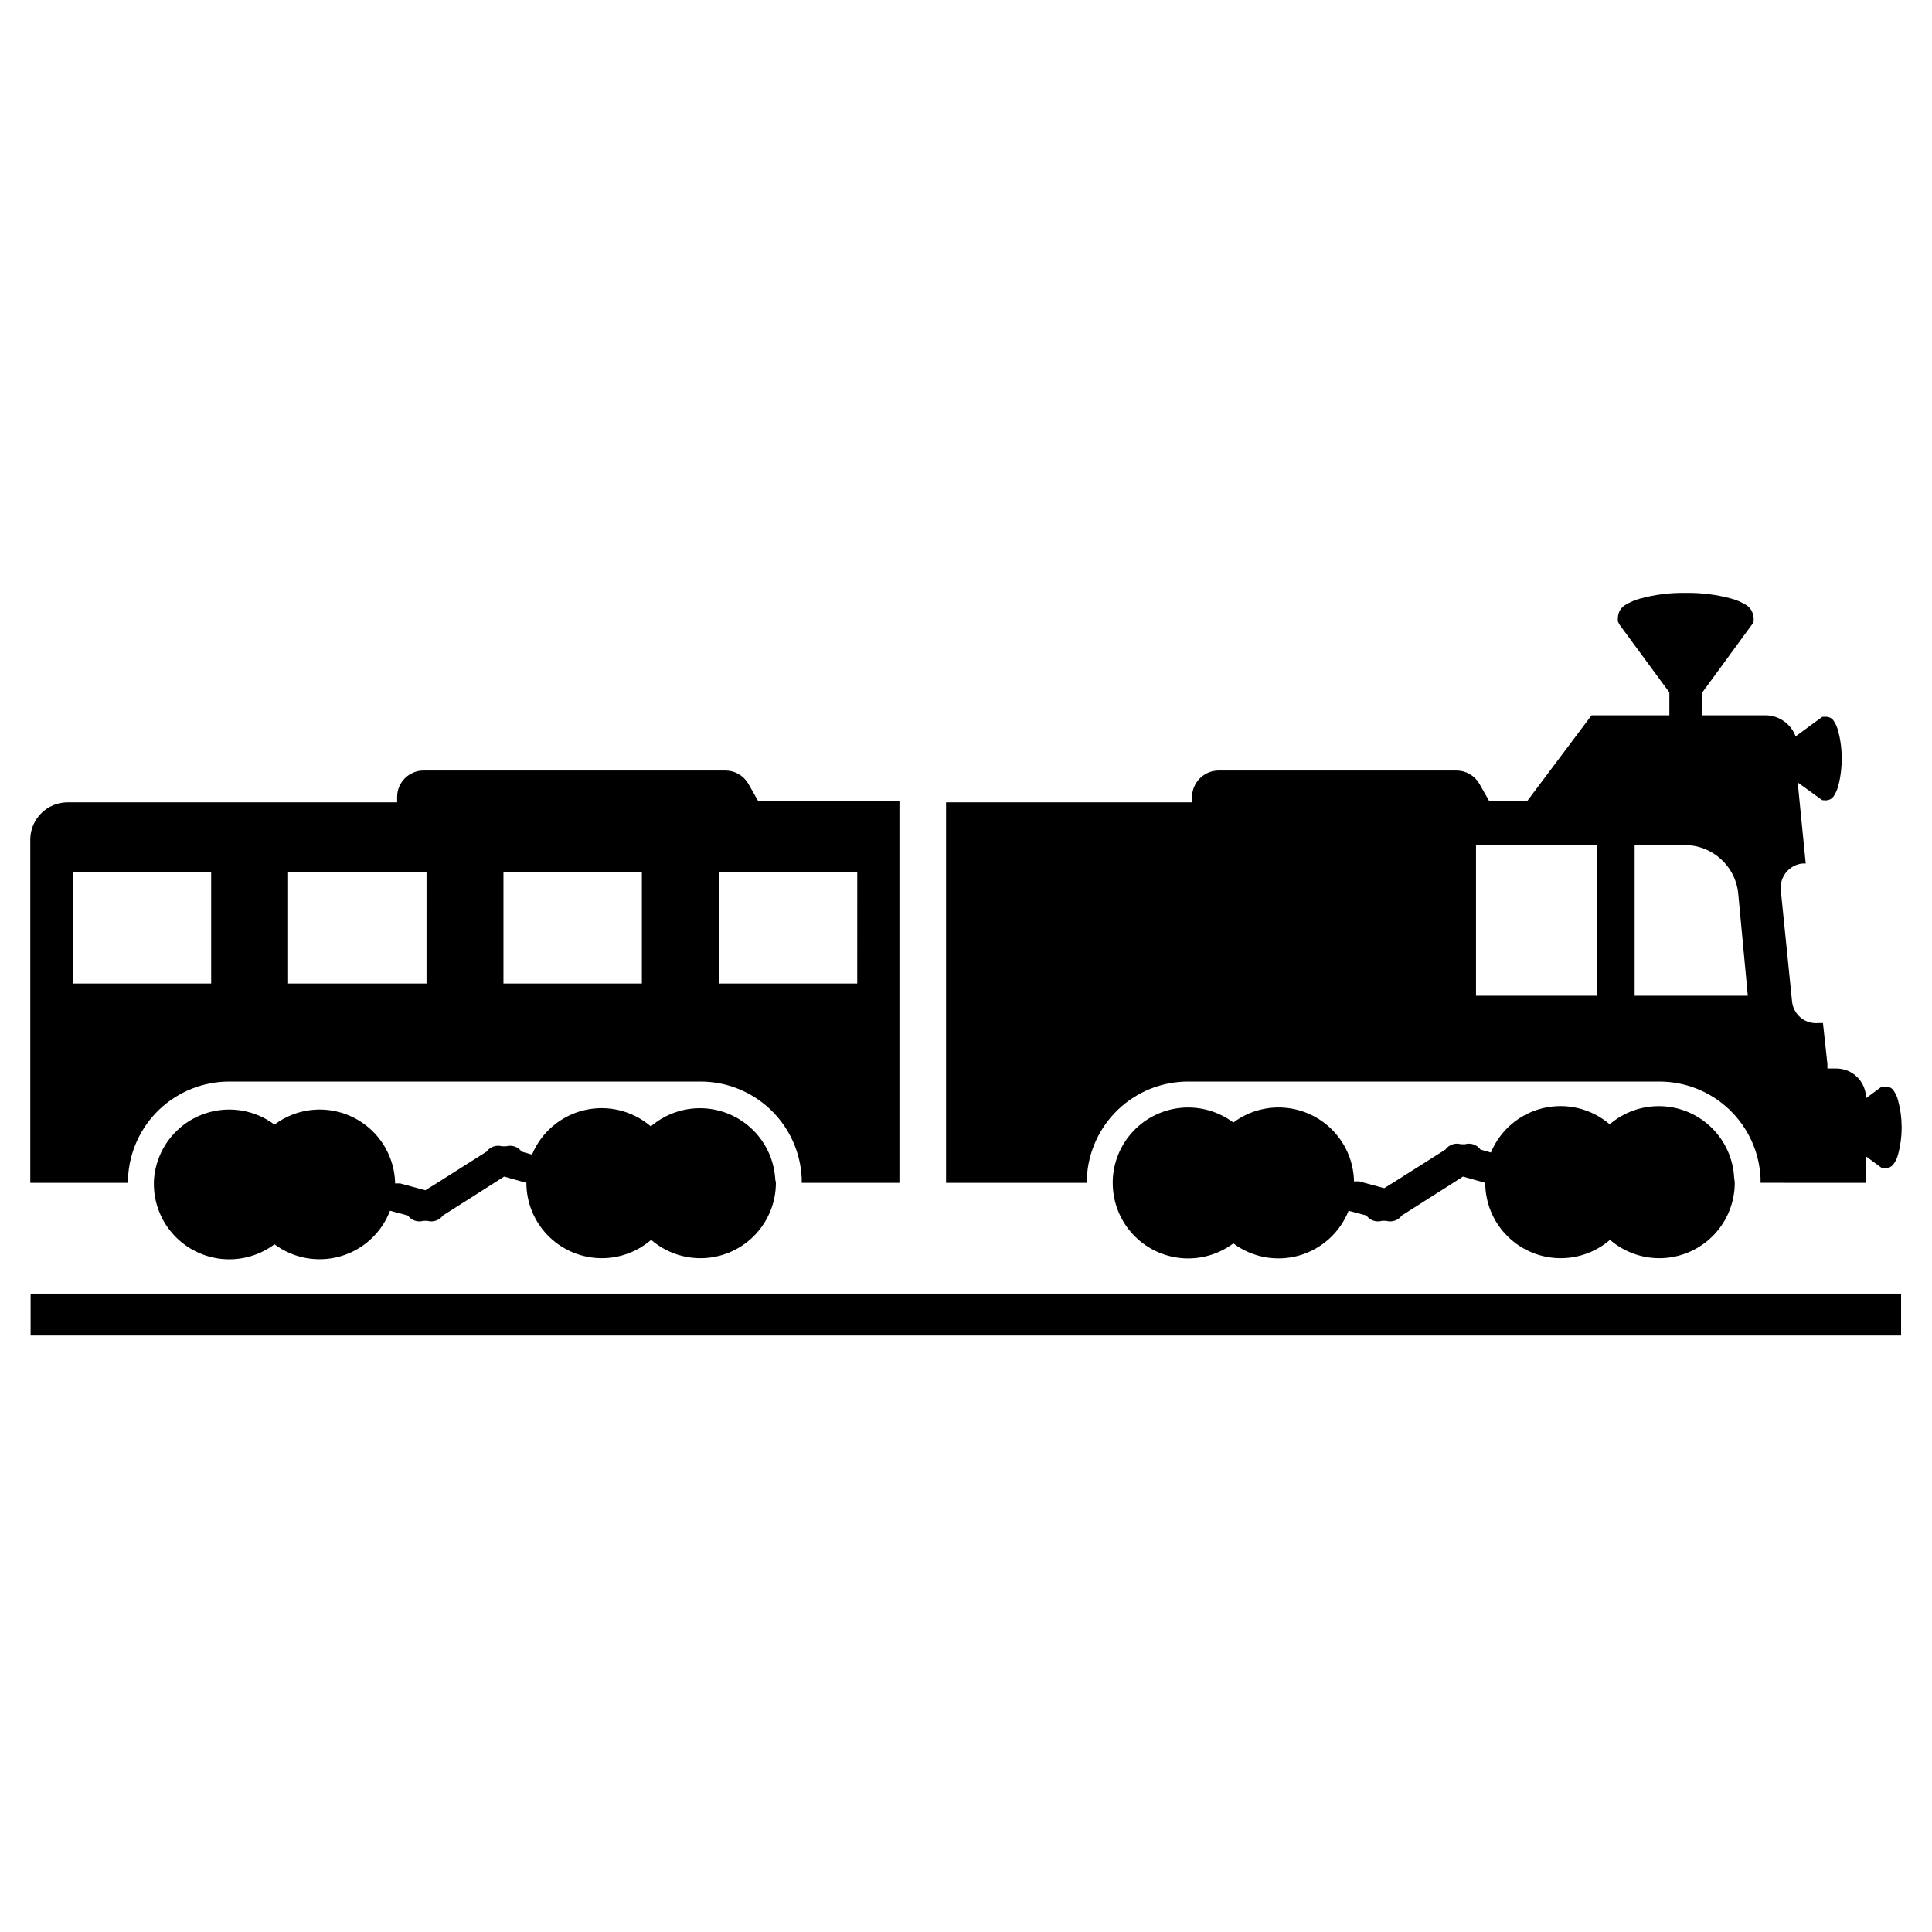
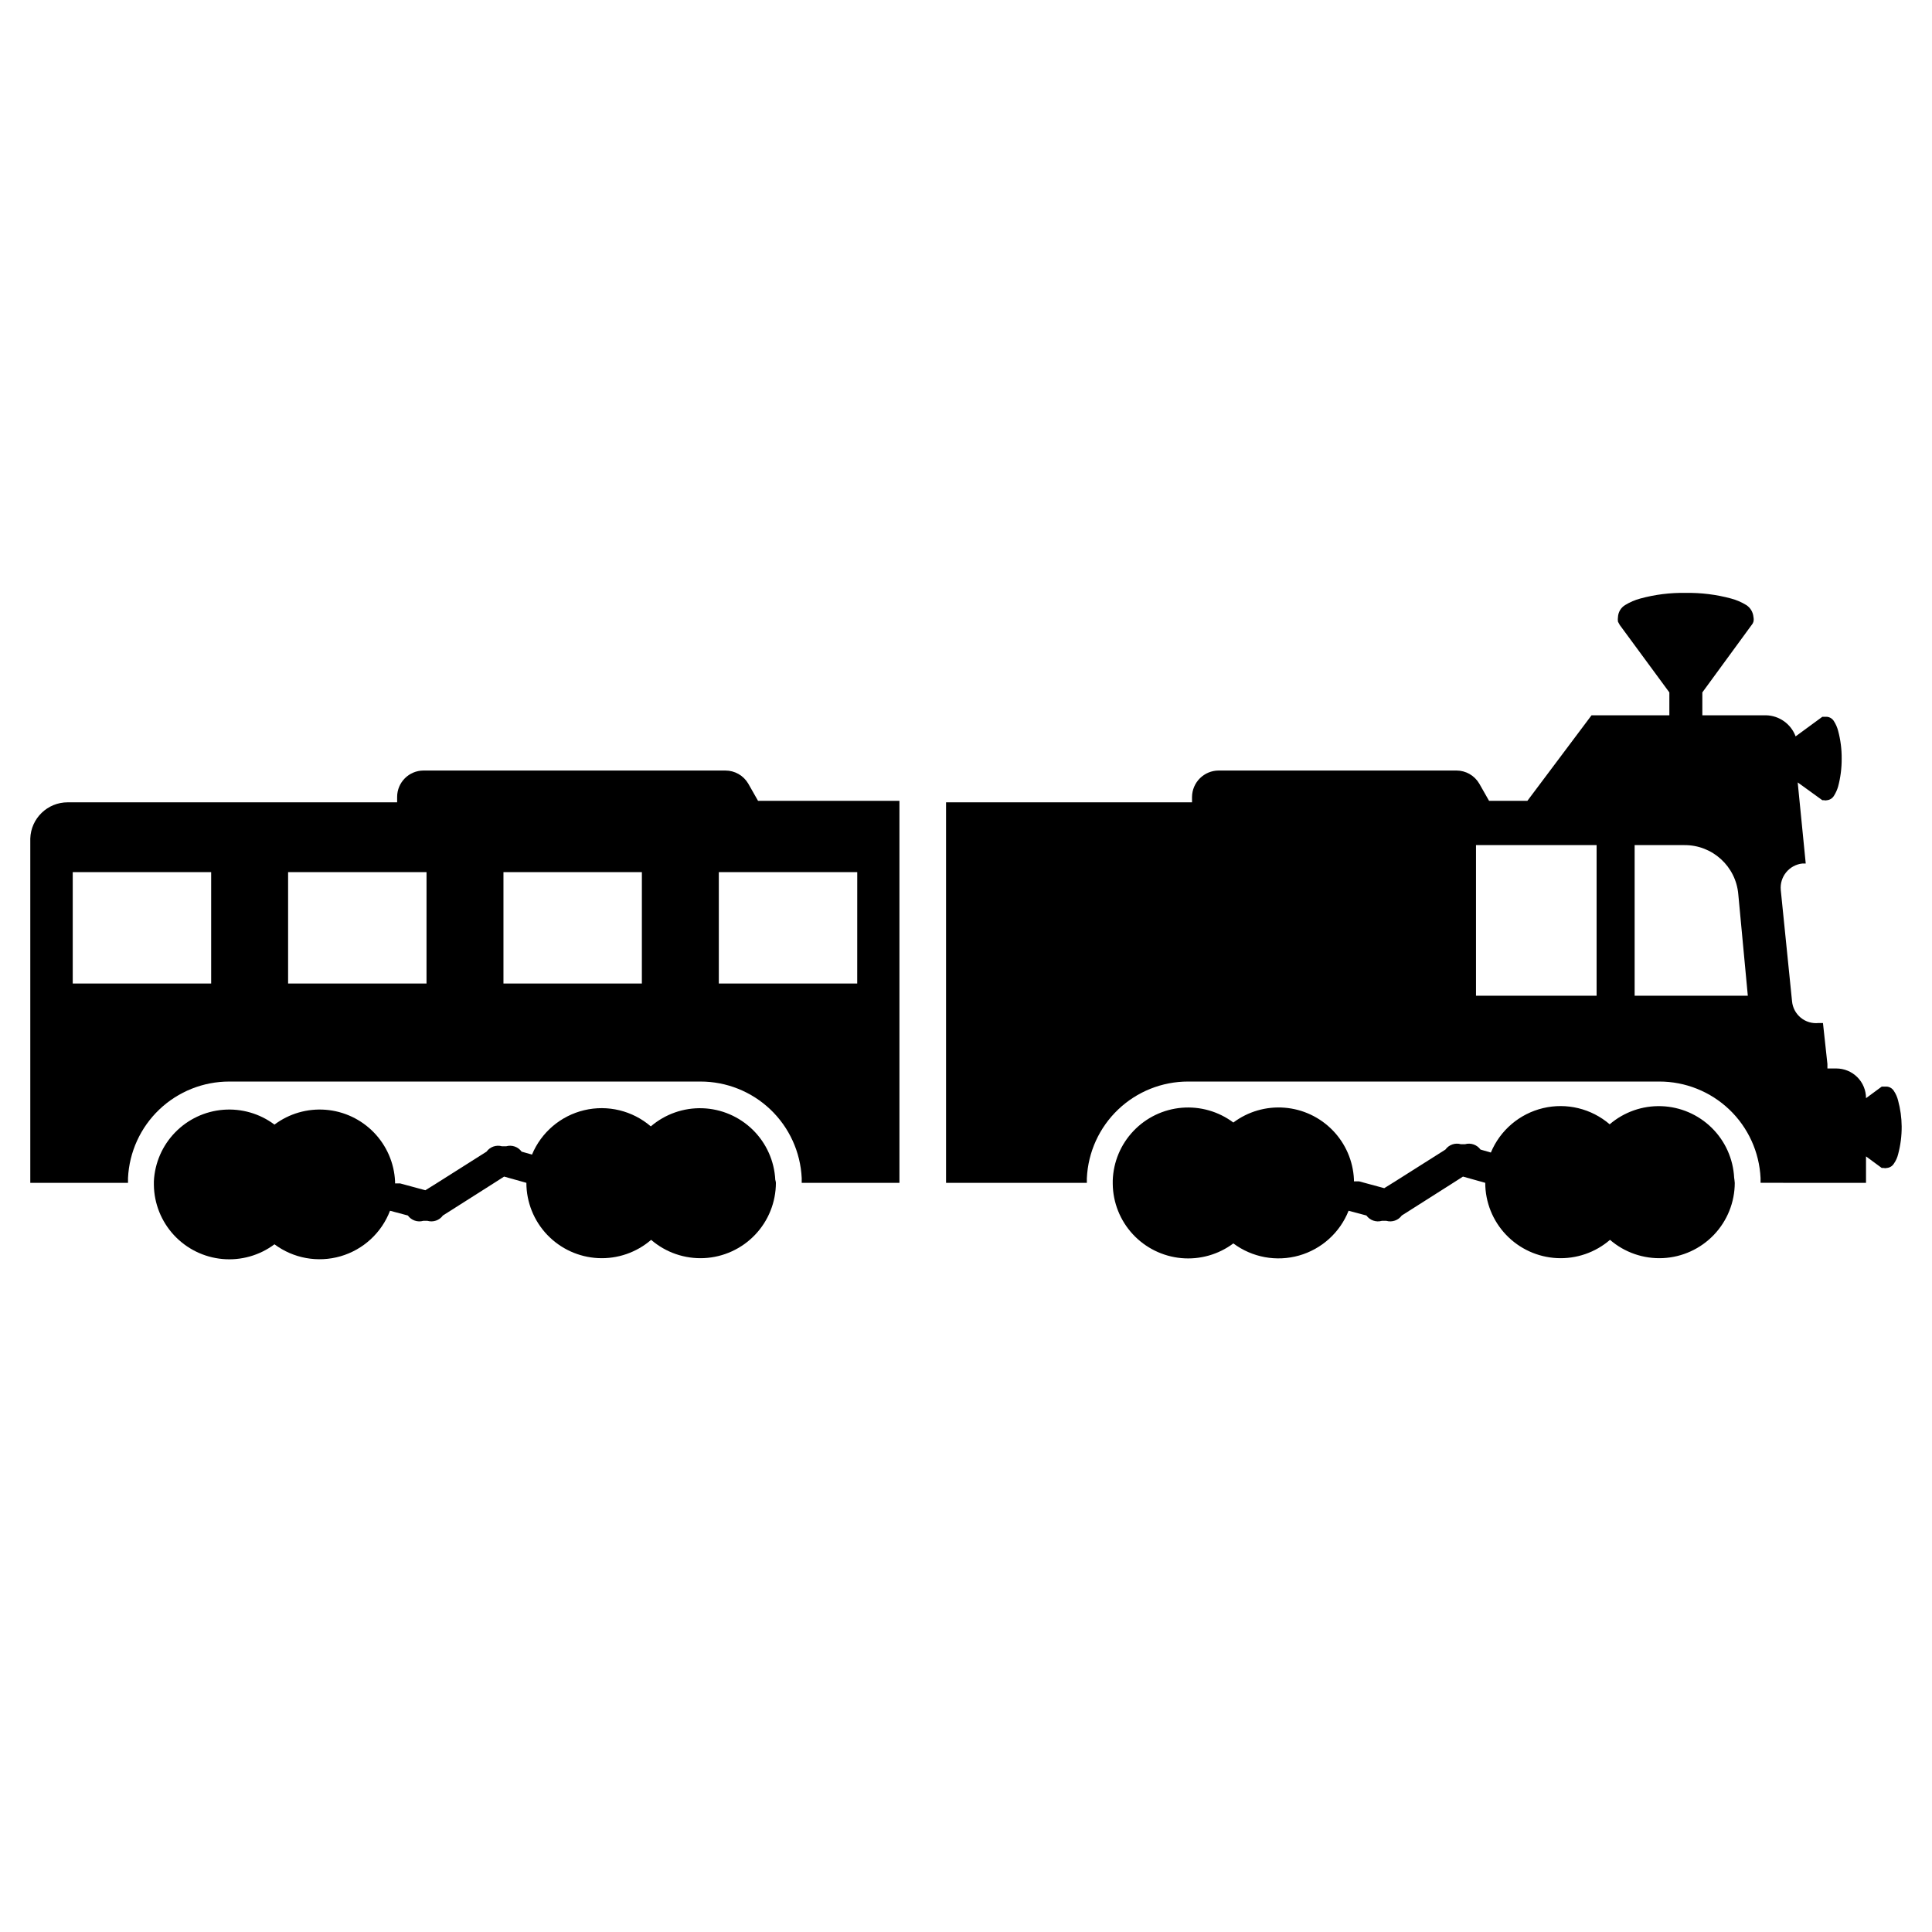
<svg xmlns="http://www.w3.org/2000/svg" fill="#000000" width="800px" height="800px" version="1.1" viewBox="144 144 512 512">
  <g>
    <path d="m349.62 457.46c-0.004 5.133-1.984 10.066-5.523 13.777-3.543 3.715-8.379 5.926-13.504 6.176-5.125 0.246-10.152-1.484-14.035-4.84-3.883 3.356-8.91 5.086-14.035 4.84-5.125-0.25-9.961-2.461-13.504-6.176-3.539-3.711-5.519-8.645-5.523-13.777l-5.902-1.652-2.832 1.812-13.383 8.5h-0.004c-0.93 1.285-2.566 1.852-4.094 1.414h-1.102c-1.527 0.438-3.16-0.129-4.094-1.414l-4.723-1.258v-0.004c-2.234 5.852-7.086 10.316-13.098 12.062-6.016 1.746-12.5 0.574-17.523-3.168-3.957 2.957-8.871 4.344-13.789 3.894-4.922-0.449-9.5-2.707-12.855-6.332s-5.25-8.363-5.316-13.305v-0.945c0.234-4.859 2.234-9.465 5.621-12.953 3.383-3.492 7.926-5.629 12.777-6.012 4.848-0.383 9.668 1.012 13.562 3.93 3.891-2.918 8.715-4.312 13.562-3.93 4.848 0.383 9.391 2.519 12.777 6.012 3.387 3.488 5.387 8.094 5.621 12.953v0.551h1.34l6.691 1.812 2.914-1.812 13.305-8.422h-0.004c0.93-1.285 2.566-1.852 4.094-1.418h1.102c1.527-0.434 3.16 0.133 4.094 1.418l2.754 0.789v-0.004c2.461-5.91 7.606-10.285 13.836-11.766s12.793 0.117 17.652 4.289c3.805-3.262 8.691-4.977 13.699-4.805 5.008 0.172 9.766 2.219 13.34 5.731 3.57 3.516 5.691 8.238 5.945 13.242 0 0 0.156 0.473 0.156 0.789z" />
    <path d="m603.73 457.46c-0.004 5.133-1.984 10.066-5.523 13.777-3.543 3.715-8.379 5.926-13.504 6.176-5.125 0.246-10.152-1.484-14.035-4.84-3.883 3.356-8.91 5.086-14.035 4.84-5.125-0.25-9.961-2.461-13.504-6.176-3.539-3.711-5.519-8.645-5.523-13.777l-5.902-1.652-2.832 1.812-13.383 8.5h-0.004c-0.93 1.285-2.566 1.852-4.094 1.414h-1.18c-1.527 0.438-3.164-0.129-4.094-1.414l-4.723-1.258v-0.004c-2.293 5.785-7.148 10.172-13.133 11.871-5.988 1.695-12.422 0.508-17.41-3.211-3.957 2.957-8.871 4.344-13.789 3.894-4.922-0.453-9.5-2.707-12.855-6.332-3.356-3.629-5.25-8.367-5.316-13.309v-0.945 0.004c0.16-4.894 2.113-9.562 5.488-13.109 3.371-3.551 7.93-5.742 12.809-6.156 4.879-0.41 9.742 0.98 13.664 3.914 3.891-2.918 8.715-4.312 13.562-3.93 4.848 0.383 9.391 2.519 12.777 6.012 3.387 3.488 5.383 8.094 5.621 12.953v0.551h1.34l6.691 1.812 2.914-1.812 13.305-8.422h-0.004c0.93-1.285 2.566-1.852 4.09-1.418h1.105c1.523-0.434 3.16 0.133 4.094 1.418l2.754 0.789v-0.004c2.461-5.91 7.606-10.285 13.836-11.766 6.231-1.48 12.793 0.113 17.652 4.289 3.801-3.262 8.691-4.977 13.699-4.805 5.008 0.172 9.766 2.219 13.336 5.731 3.574 3.512 5.695 8.238 5.949 13.242 0 0 0.156 1.023 0.156 1.34z" />
    <path d="m647.02 435.66c-0.219-0.898-0.59-1.75-1.102-2.519-0.402-0.676-1.109-1.117-1.891-1.184h-1.34l-4.172 3.07c0-2.086-0.828-4.09-2.305-5.566-1.477-1.473-3.477-2.305-5.566-2.305h-2.359v-1.18l-1.18-10.863h-1.184c-1.691 0.176-3.387-0.332-4.703-1.414-1.312-1.078-2.144-2.637-2.305-4.332l-2.992-29.52h0.004c-0.324-3.516 2.238-6.637 5.746-7.008h0.867l-2.129-21.492 6.535 4.723h0.473v0.004c0.23 0.062 0.477 0.062 0.707 0 0.785-0.066 1.488-0.508 1.891-1.184 0.48-0.754 0.852-1.578 1.102-2.438 0.645-2.414 0.961-4.902 0.945-7.402 0.023-2.496-0.297-4.988-0.945-7.398-0.234-0.891-0.605-1.742-1.102-2.519-0.402-0.676-1.105-1.113-1.891-1.18h-1.18l-7.086 5.195c-1.227-3.305-4.348-5.519-7.871-5.59h-16.848v-6.062l13.066-17.871 0.004 0.004c0.219-0.25 0.383-0.547 0.473-0.867 0.094-0.414 0.094-0.844 0-1.258-0.109-1.285-0.809-2.449-1.891-3.152-1.246-0.766-2.602-1.352-4.016-1.73-3.922-1.062-7.977-1.566-12.043-1.496-4.066-0.078-8.121 0.426-12.043 1.496-1.418 0.379-2.769 0.965-4.016 1.73-1.113 0.676-1.82 1.855-1.891 3.152-0.066 0.414-0.066 0.84 0 1.258l0.473 0.867 13.145 17.871v6.062l-20.621-0.004-17.004 22.672h-10.156l-2.598-4.566c-1.262-2.152-3.57-3.469-6.062-3.465h-62.977c-3.883 0-7.039 3.125-7.082 7.008v1.418h-65.184v100.84h37.312v-1.258l0.004-0.004c0.324-6.898 3.293-13.406 8.293-18.172 5-4.762 11.645-7.418 18.551-7.41h124.85c6.906-0.008 13.551 2.648 18.551 7.41 5 4.766 7.969 11.273 8.293 18.172v1.258l27.945 0.004v-7.008l4.172 3.07h0.473c0.285 0.078 0.582 0.078 0.867 0 0.781-0.066 1.488-0.504 1.891-1.18 0.516-0.738 0.891-1.566 1.102-2.441 0.648-2.41 0.965-4.902 0.945-7.398-0.023-2.312-0.34-4.617-0.945-6.848zm-79.902-27.789h-31.961v-39.91h31.961zm10.078 0v-39.91h13.145c7.461-0.07 13.711 5.633 14.328 13.066l2.519 26.844z" />
    <path d="m344.89 356.23-2.598-4.566c-1.262-2.152-3.57-3.469-6.062-3.465h-79.98c-3.867 0-7.004 3.137-7.004 7.008v1.418h-87.301c-5.359-0.004-9.75 4.246-9.918 9.602v91.238h25.898v-1.258-0.004c0.324-6.898 3.293-13.406 8.293-18.172 5-4.762 11.645-7.418 18.551-7.41h124.85c6.906-0.008 13.551 2.648 18.551 7.41 5 4.766 7.969 11.273 8.293 18.172v1.258h25.898v-101.23zm-144.93 48.414h-36.684v-29.523h36.684zm57.07 0h-36.68v-29.523h36.684zm57.07 0h-36.68v-29.523h36.684zm57.07 0h-36.676v-29.523h36.684z" />
-     <path d="m152.11 486.83h495.7v11.098h-495.7z" />
  </g>
</svg>